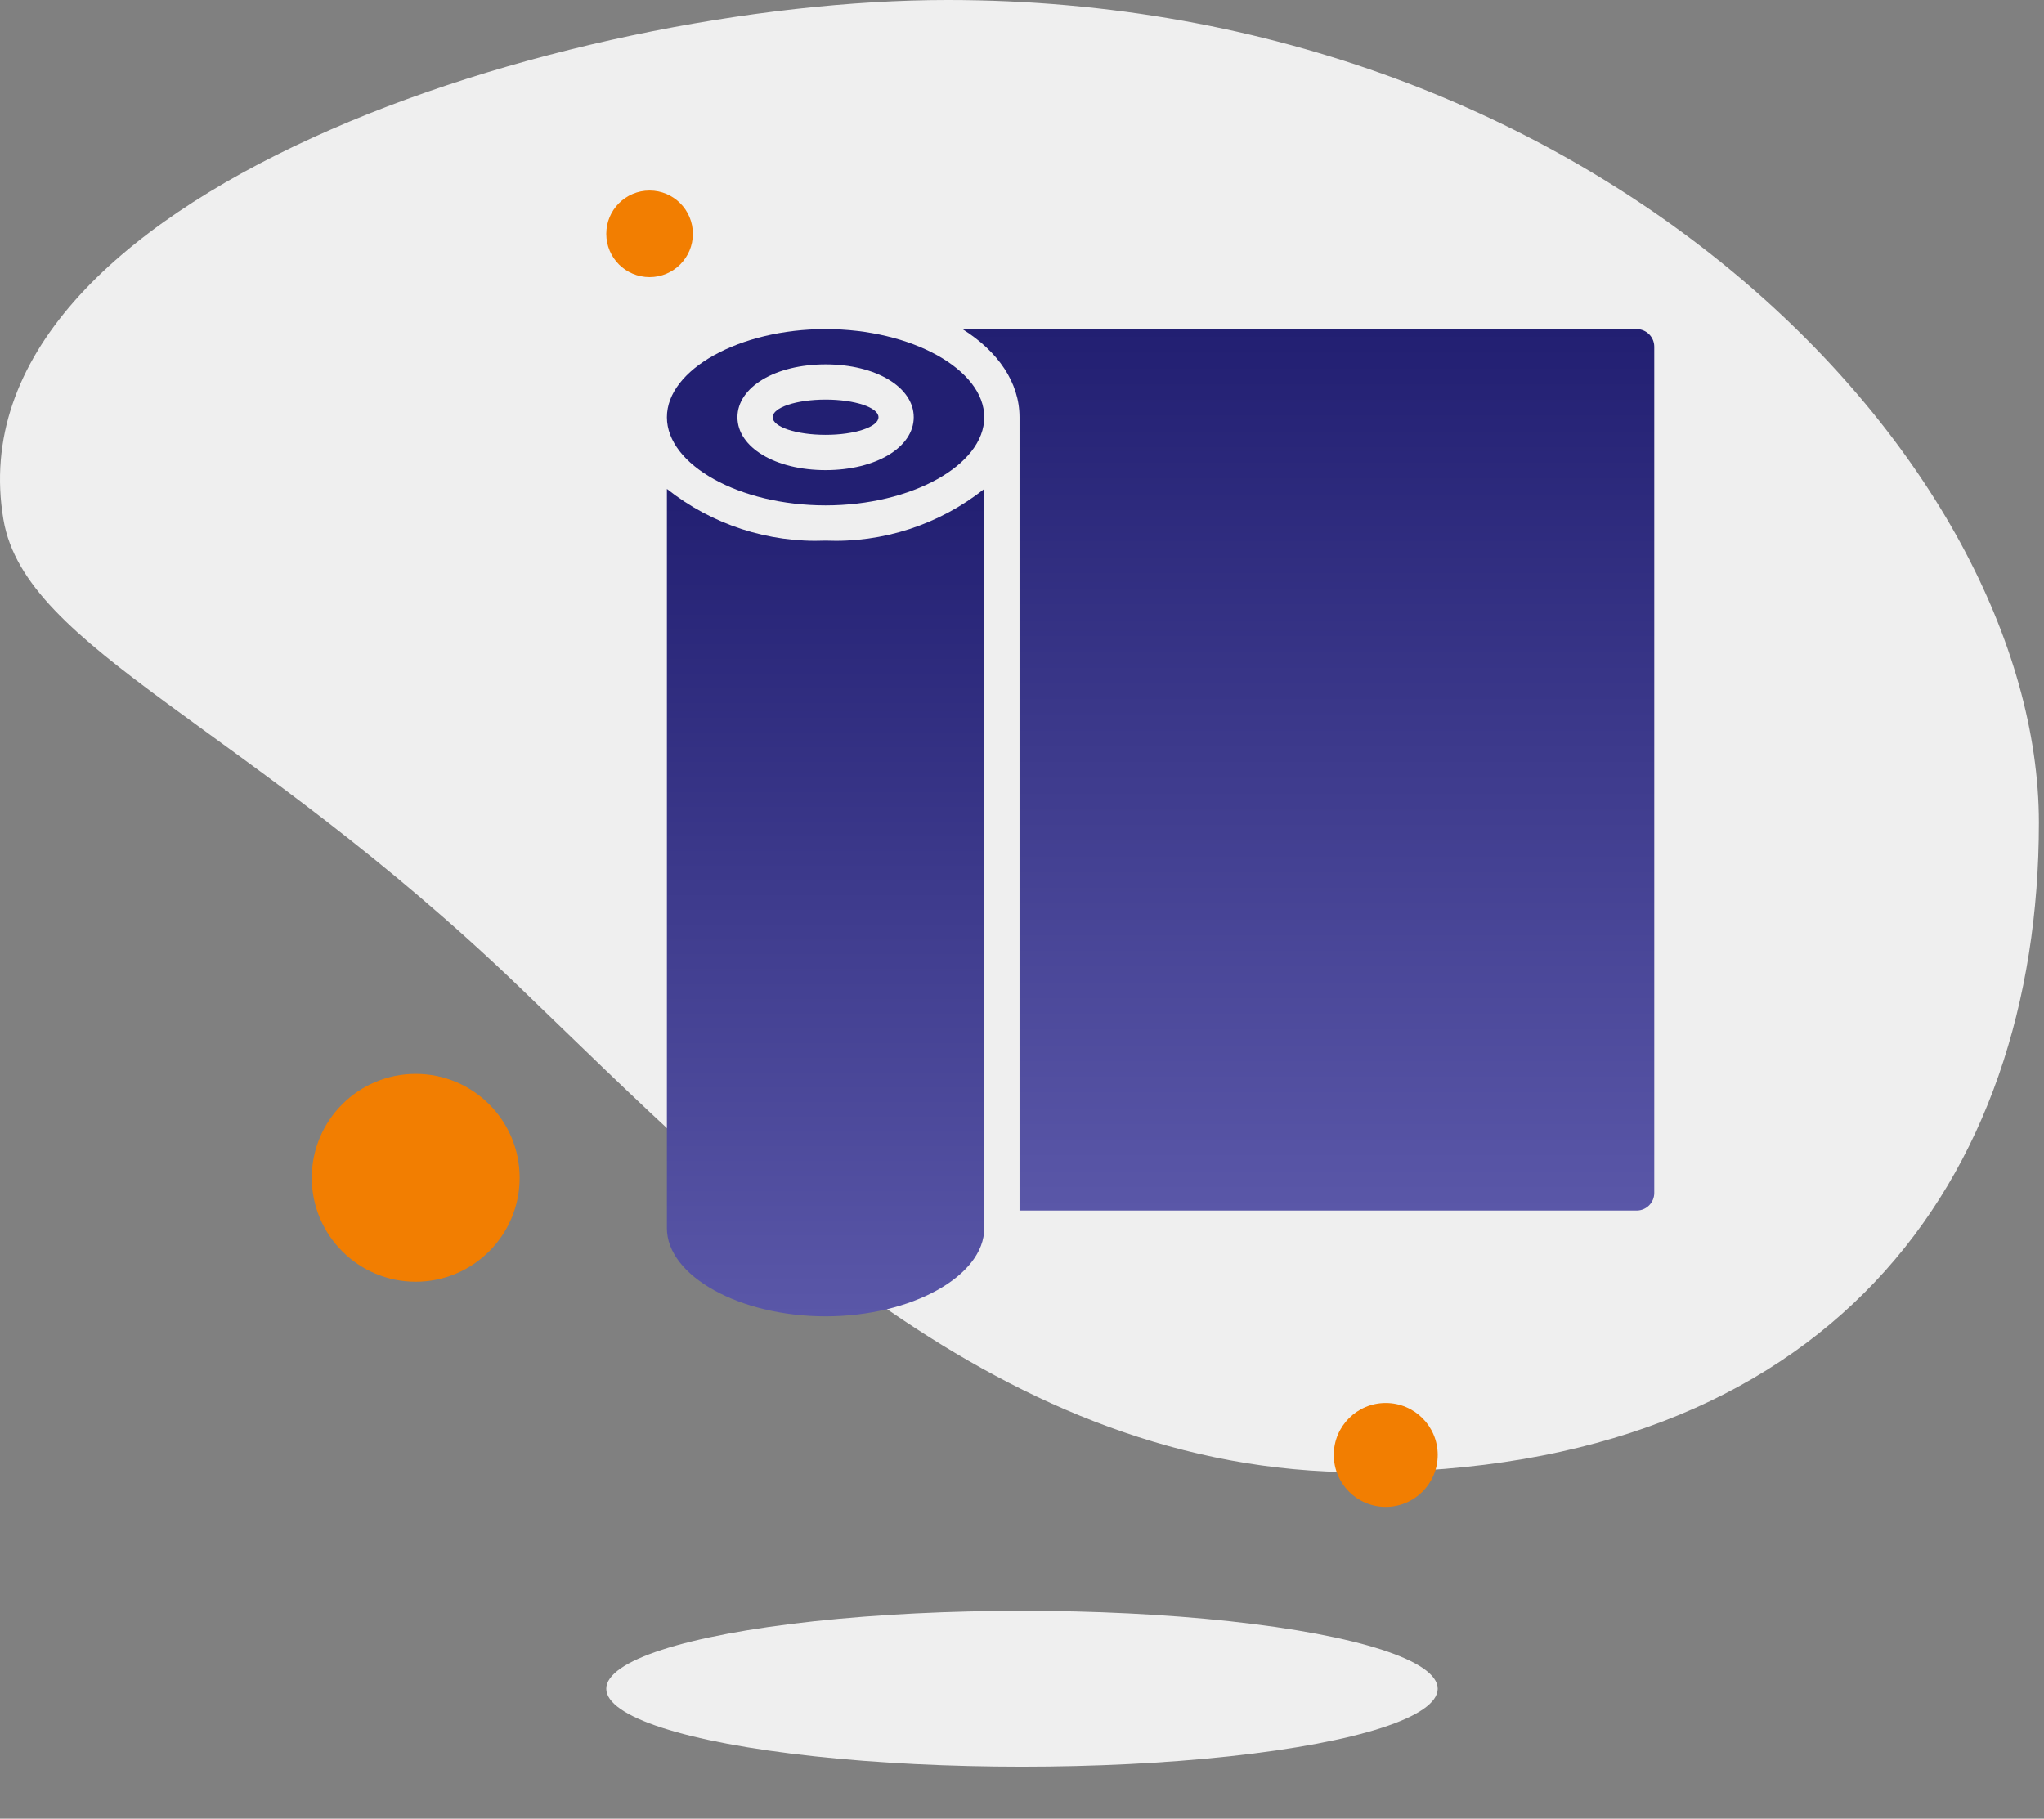
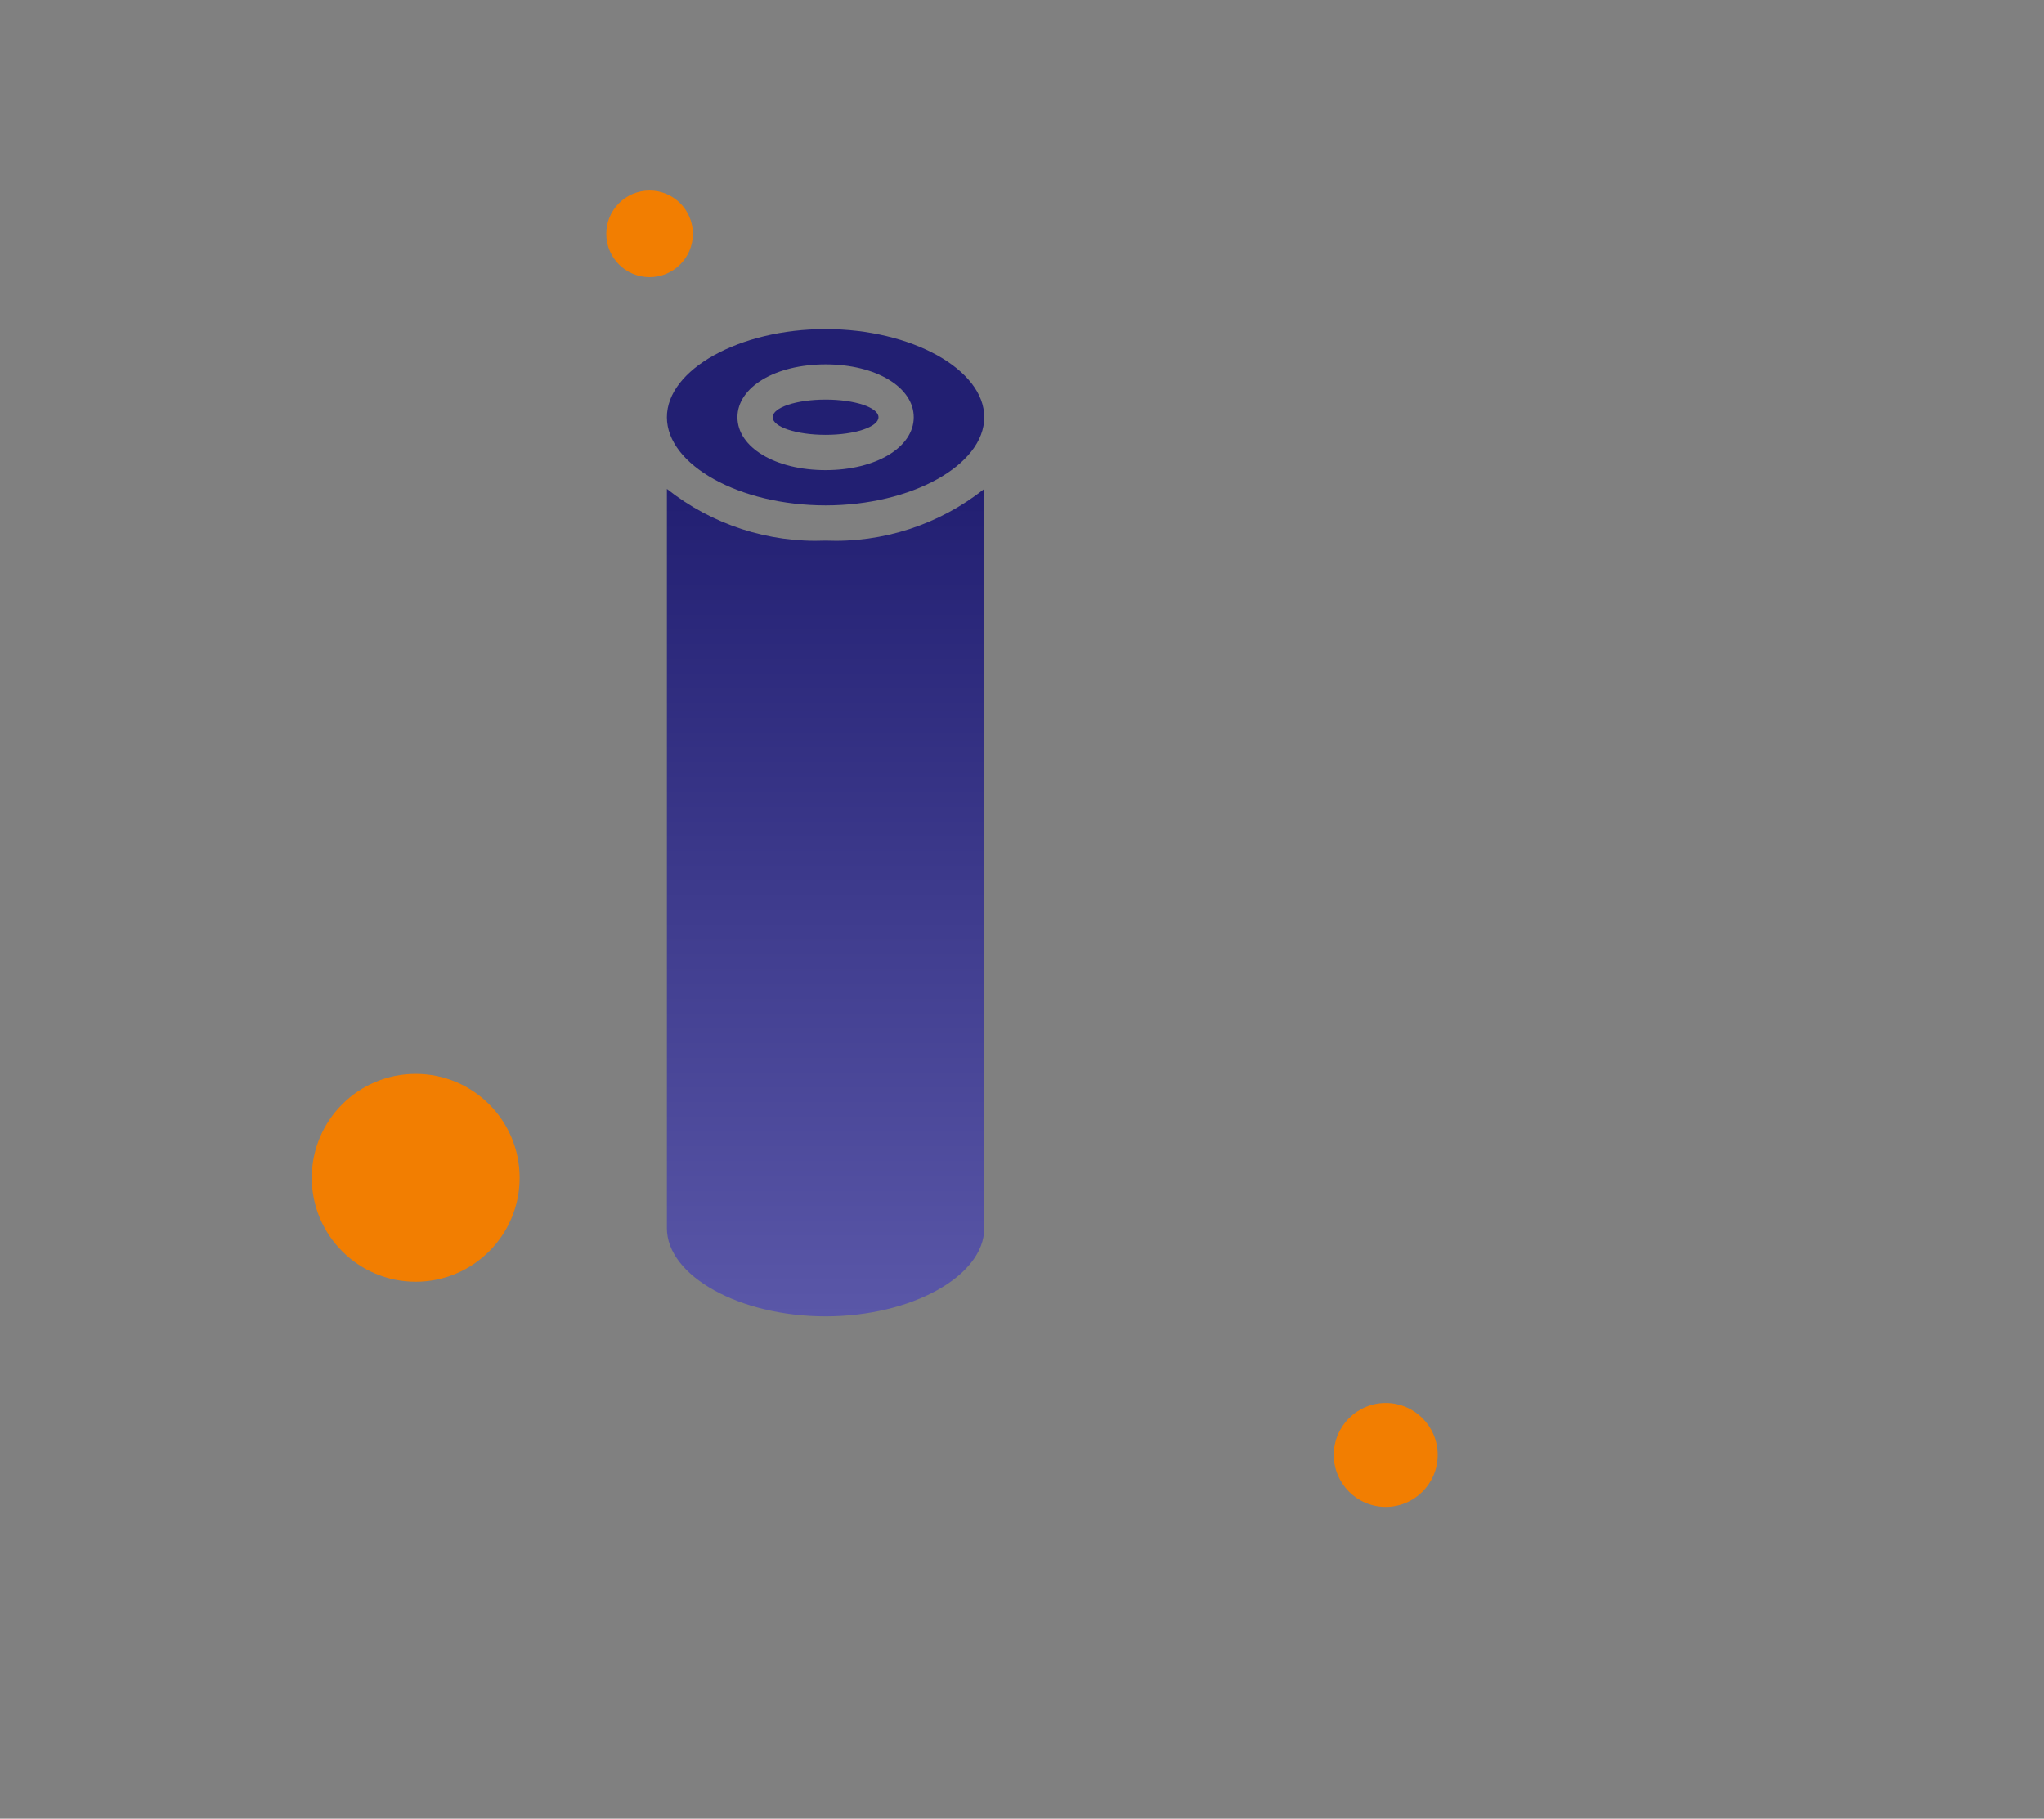
<svg xmlns="http://www.w3.org/2000/svg" width="118" height="105" viewBox="0 0 118 105" fill="none">
  <rect x="0" y="0" width="118" height="105" fill="#808080" stroke="none" />
-   <path d="M117.705 47.5C117.705 68.211 105.519 85 78.5 85C57.794 85 42.999 69.5 29.999 57C14.19 41.799 1.47 37.5 0.199 30C-2.981 11.241 32.705 0 54.699 0C92.5 0 117.705 26.789 117.705 47.5Z" fill="#EFEFEF" />
-   <ellipse cx="58.999" cy="97.5" rx="24" ry="4.5" fill="#EFEFEF" />
  <circle cx="23.999" cy="68" r="6" fill="#F27E01" />
  <circle cx="37.5" cy="13.5" r="2.5" fill="#F27E01" />
  <circle cx="79.999" cy="84" r="3" fill="#F27E01" />
  <path d="M47.661 19C42.694 19 38.5 21.331 38.5 24.089C38.5 26.848 42.694 29.178 47.661 29.178C52.628 29.178 56.821 26.848 56.821 24.089C56.821 21.331 52.628 19 47.661 19ZM47.661 27.143C44.76 27.143 42.572 25.83 42.572 24.089C42.572 22.349 44.76 21.036 47.661 21.036C50.562 21.036 52.75 22.349 52.75 24.089C52.75 25.83 50.562 27.143 47.661 27.143Z" fill="url(#paint0_linear_285_33)" />
  <path d="M38.5 28.227V70.91C38.5 73.668 42.695 75.999 47.661 75.999C52.627 75.999 56.821 73.668 56.821 70.91V28.227C54.225 30.289 50.974 31.349 47.661 31.214C44.348 31.349 41.096 30.289 38.5 28.227Z" fill="url(#paint1_linear_285_33)" />
-   <path d="M94.482 19H55.563C57.606 20.284 58.857 22.076 58.857 24.089V69.892H94.482C95.044 69.892 95.5 69.437 95.5 68.875V20.018C95.5 19.456 95.044 19 94.482 19Z" fill="url(#paint2_linear_285_33)" />
  <path d="M47.661 25.106C49.347 25.106 50.715 24.65 50.715 24.088C50.715 23.526 49.347 23.07 47.661 23.07C45.975 23.07 44.607 23.526 44.607 24.088C44.607 24.65 45.975 25.106 47.661 25.106Z" fill="#221F72" />
  <defs>
    <linearGradient id="paint0_linear_285_33" x1="47.661" y1="19" x2="47.661" y2="29.178" gradientUnits="userSpaceOnUse">
      <stop stop-color="#221F72" />
      <stop offset="1" stop-color="#221F72" />
    </linearGradient>
    <linearGradient id="paint1_linear_285_33" x1="47.661" y1="28.227" x2="47.661" y2="75.999" gradientUnits="userSpaceOnUse">
      <stop stop-color="#221F72" />
      <stop offset="1" stop-color="#5A57A8" />
    </linearGradient>
    <linearGradient id="paint2_linear_285_33" x1="75.532" y1="19" x2="75.532" y2="69.892" gradientUnits="userSpaceOnUse">
      <stop stop-color="#221F72" />
      <stop offset="1" stop-color="#5A57A8" />
    </linearGradient>
  </defs>
</svg>